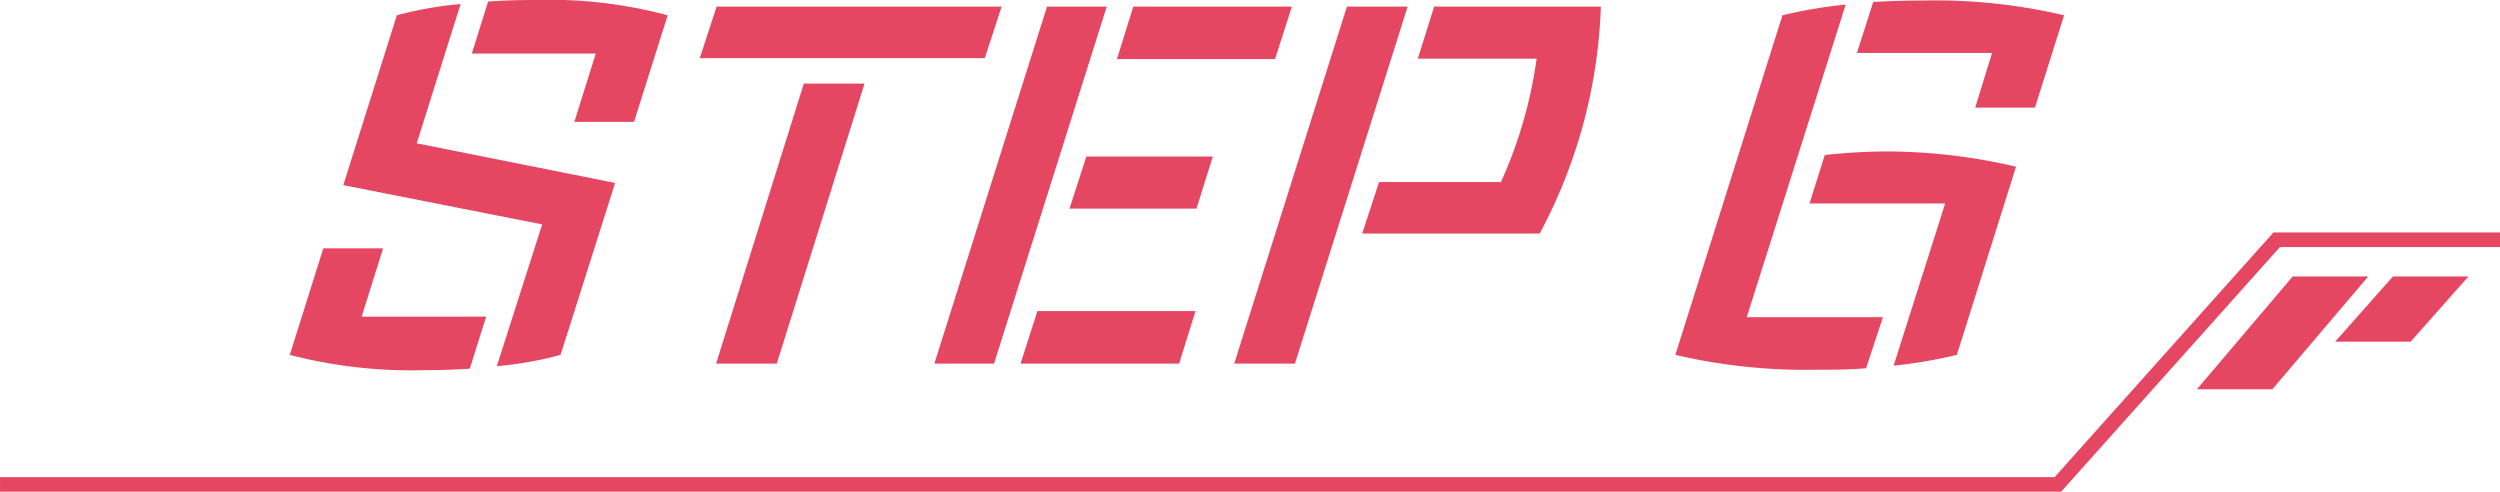
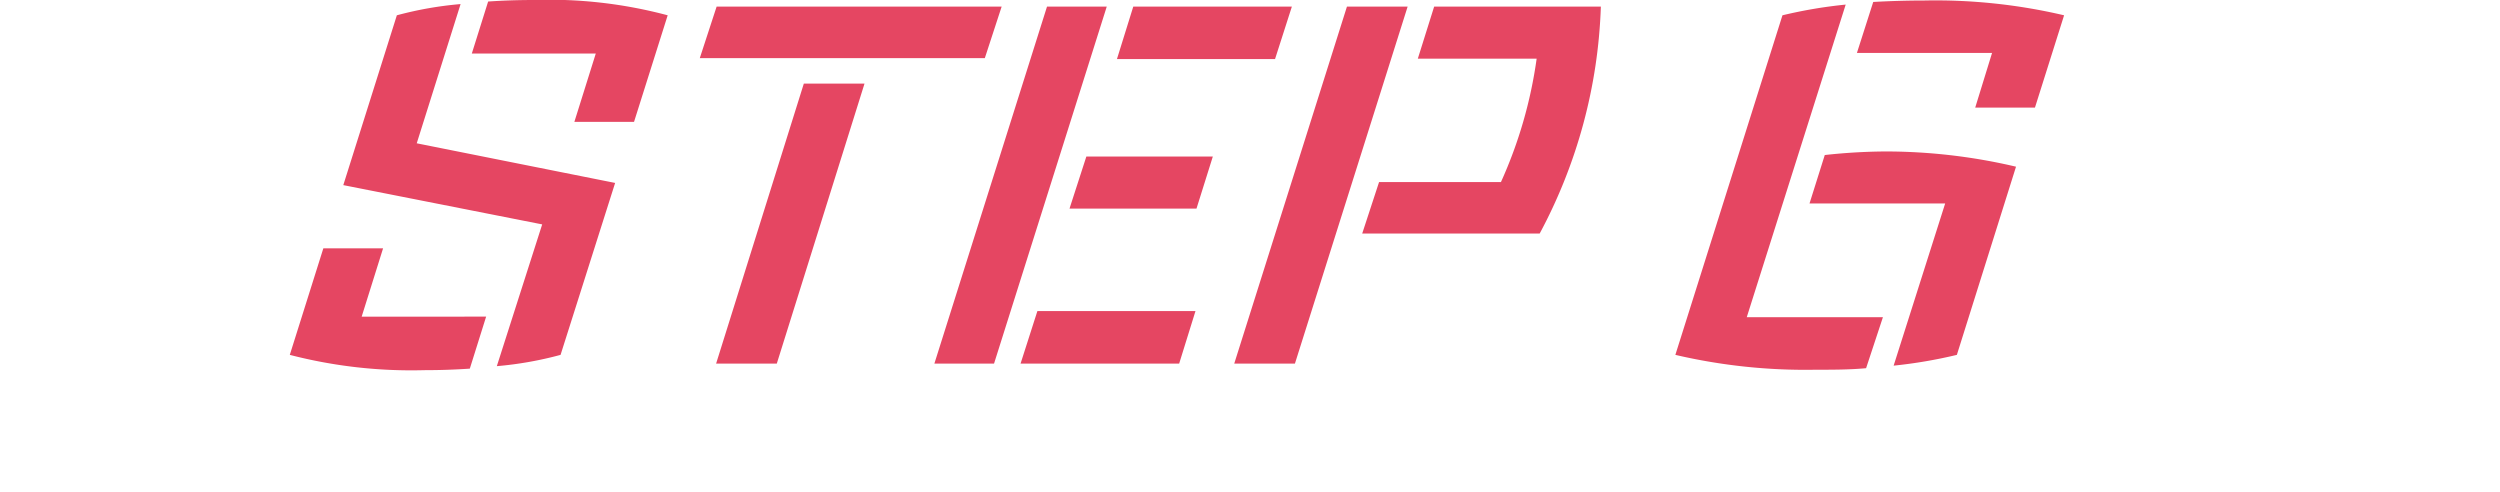
<svg xmlns="http://www.w3.org/2000/svg" width="171.578" height="33.746" viewBox="0 0 171.578 33.746">
  <g id="グループ_10053" data-name="グループ 10053" transform="translate(-900.211 -4688.049)">
    <path id="パス_58181" data-name="パス 58181" d="M-43.173-24.955c-1.05,0-2.1.035-3.115.105l-1.12,3.57H-38.9l-1.47,4.69h4.095l2.31-7.315A31.562,31.562,0,0,0-43.173-24.955Zm-8.015,9.835,3.01-9.555a24.813,24.813,0,0,0-4.375.77L-56.228-12.25l13.65,2.695L-45.692.175A24.813,24.813,0,0,0-41.317-.6l3.745-11.8Zm-3.78,11.9,1.47-4.69h-4.1L-59.9-.6a33.241,33.241,0,0,0,9.24,1.05c1.05,0,2.1-.035,3.115-.105l1.12-3.57ZM-12.2-20.965l1.155-3.535H-30.607l-1.155,3.535ZM-26.477,0l6.02-19.215h-4.165L-30.642,0Zm14.91,0,7.735-24.5h-4.1L-15.662,0ZM7.718-20.9l1.155-3.6H-2.012l-1.12,3.6ZM2.328-10.64l1.12-3.57h-8.68l-1.155,3.57ZM1.138,0l1.12-3.605H-8.592L-9.747,0ZM9.083,0l7.735-24.5H12.653L4.918,0Zm9.555-24.5-1.12,3.57h8.155a30.8,30.8,0,0,1-2.45,8.47H14.858L13.7-8.925h12.18a35.391,35.391,0,0,0,4.2-15.575Zm33.635-.42c-1.155,0-2.345.035-3.5.1l-1.12,3.5h9.275L55.772-17.57h4.1l2-6.335A38.555,38.555,0,0,0,52.272-24.92ZM40.093-3.185l6.79-21.455a32.029,32.029,0,0,0-4.34.735L35.193-.6A39.236,39.236,0,0,0,44.818.42c1.155,0,2.345,0,3.465-.105l1.155-3.5ZM49.507-14.56a40.089,40.089,0,0,0-4.06.245L44.4-10.99h9.31L50.173.14A32.991,32.991,0,0,0,54.513-.6l4.06-12.915A39.1,39.1,0,0,0,49.507-14.56Z" transform="translate(980 4713.004)" fill="#e54662" />
    <g id="グループ_9915" data-name="グループ 9915" transform="translate(6997.764 4800.411)">
-       <path id="パス_57722" data-name="パス 57722" d="M836.209,422.987h-5.182l6.575-7.742h5.183Z" transform="translate(-6777.805 -508.632)" fill="#e54662" />
-       <path id="パス_57723" data-name="パス 57723" d="M852.346,419.718h-5.182l3.969-4.472h5.182Z" transform="translate(-6784.454 -508.632)" fill="#e54662" />
-       <path id="パス_57721" data-name="パス 57721" d="M-5902.4,360.884h141.233l15.019-16.791h15.326" transform="translate(-195.152 -440)" fill="none" stroke="#e54662" stroke-width="1" />
-     </g>
+       </g>
  </g>
</svg>